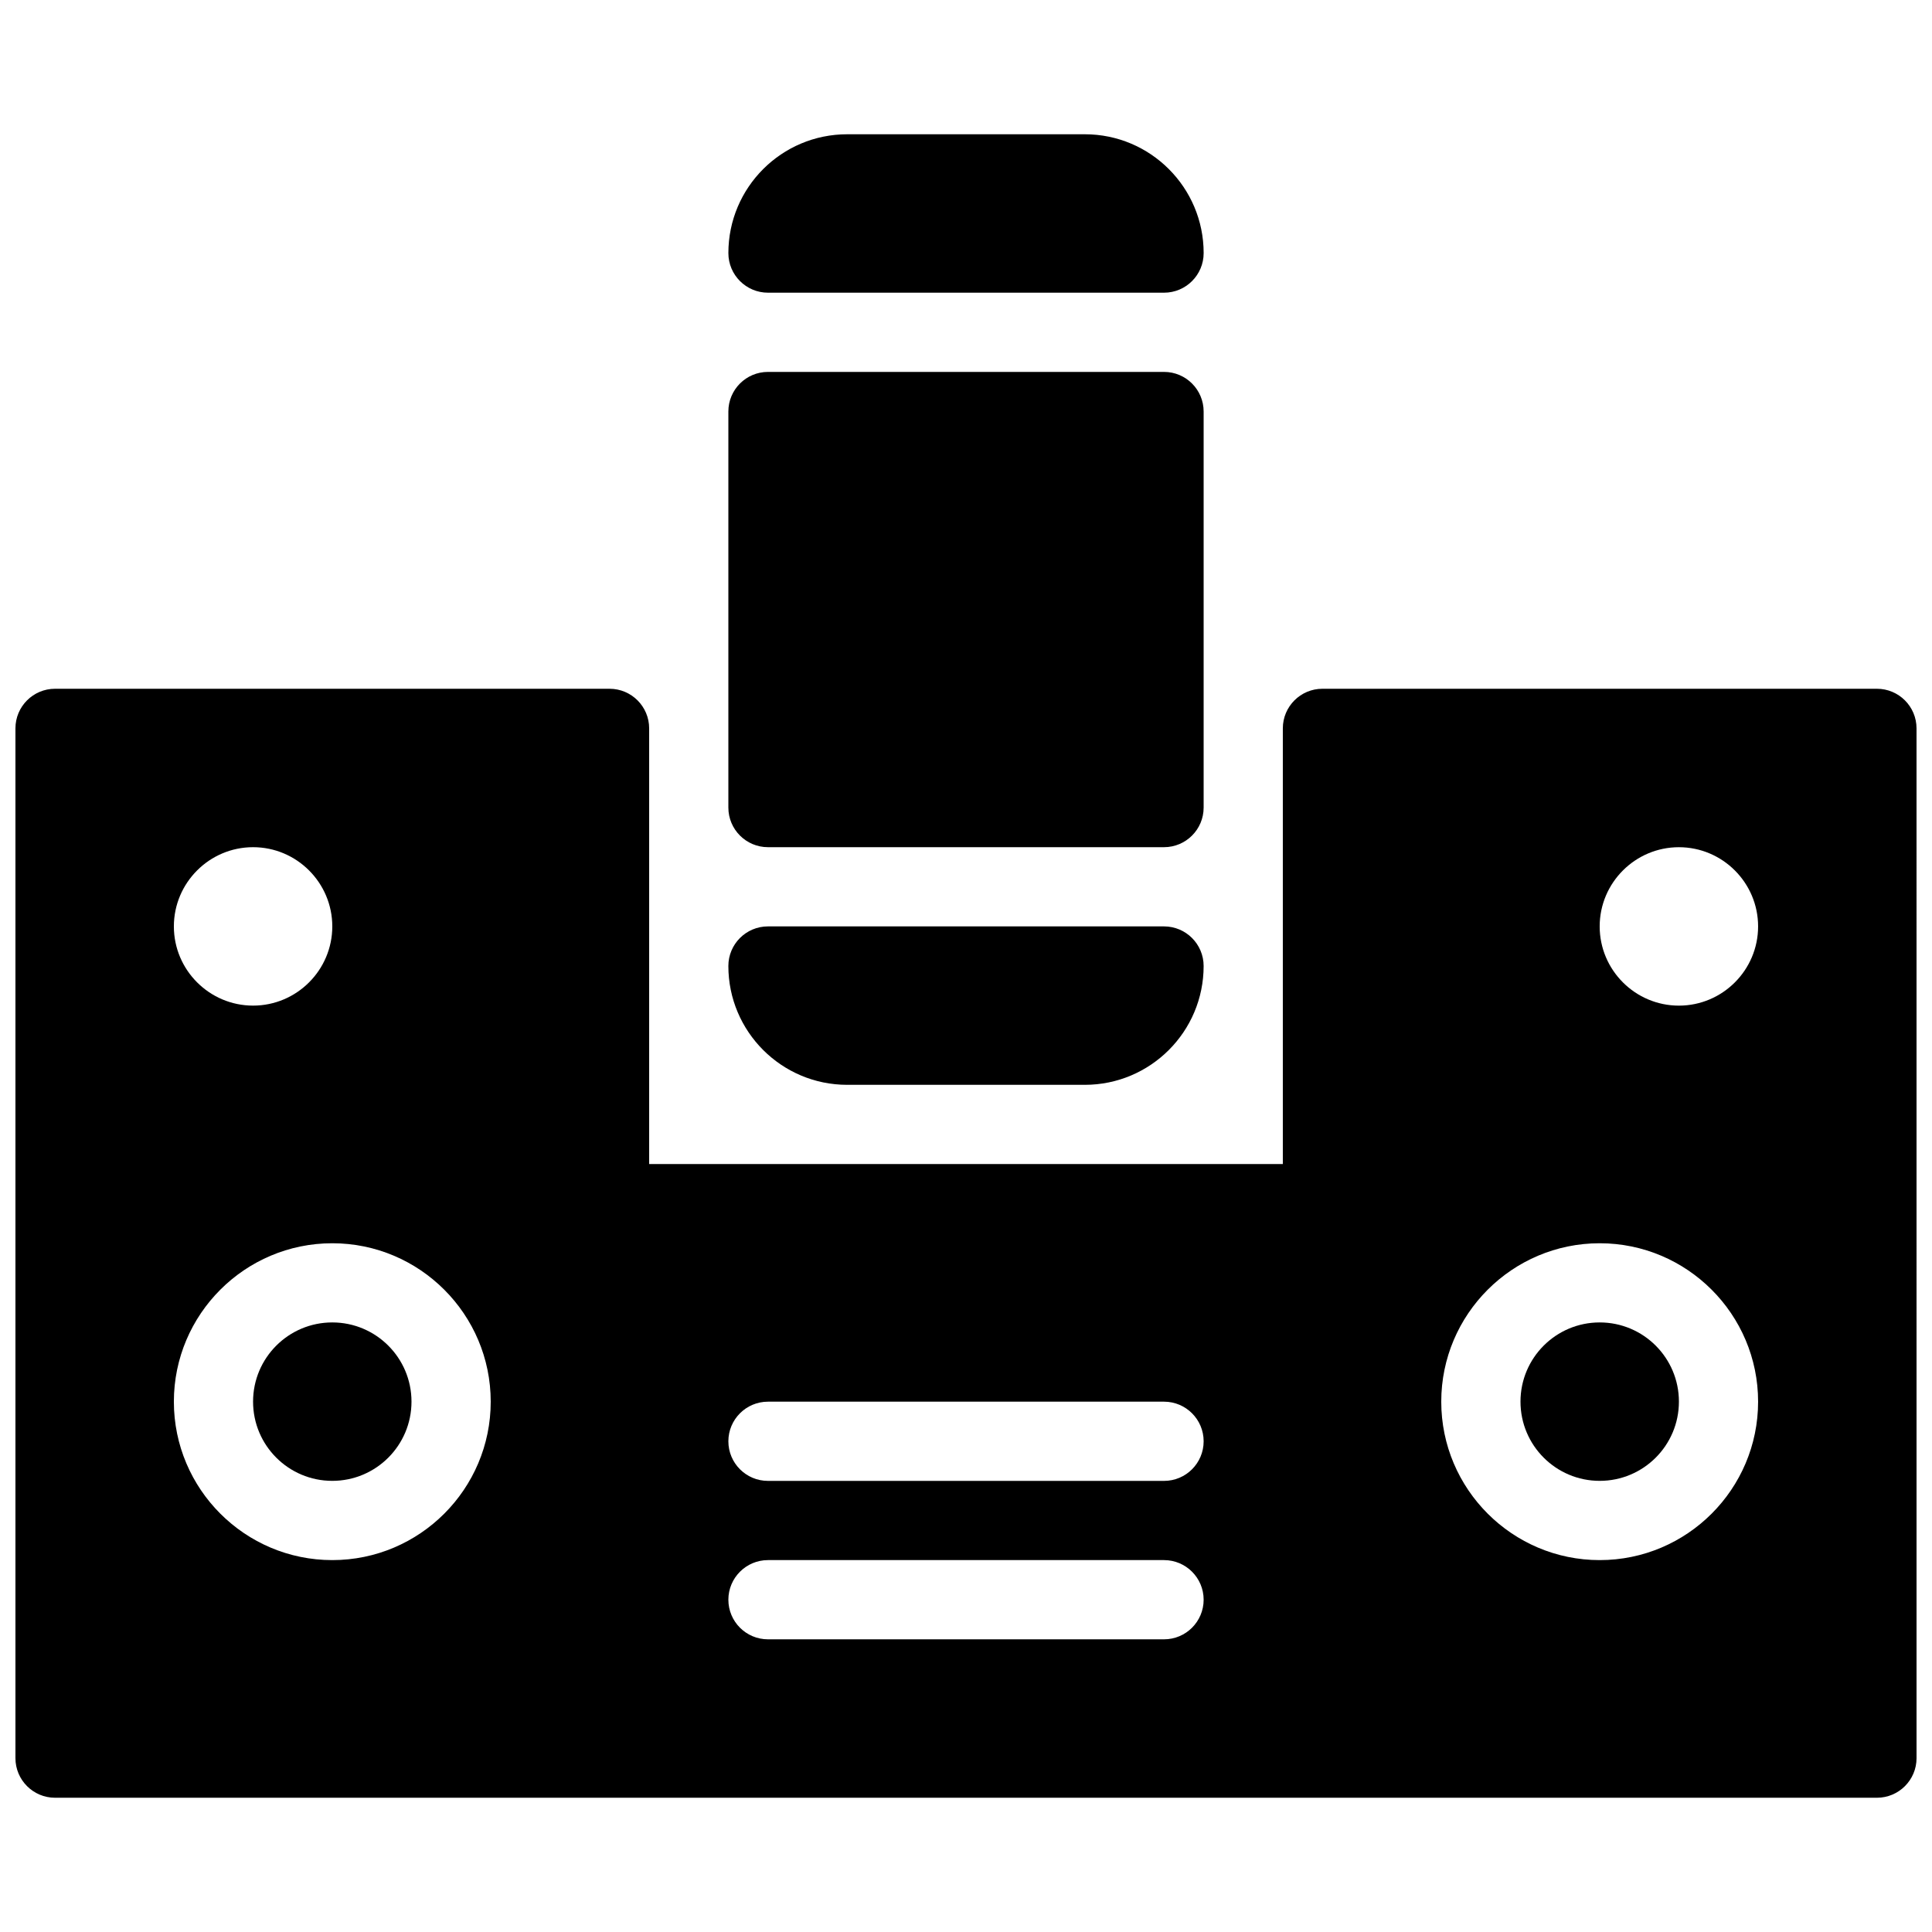
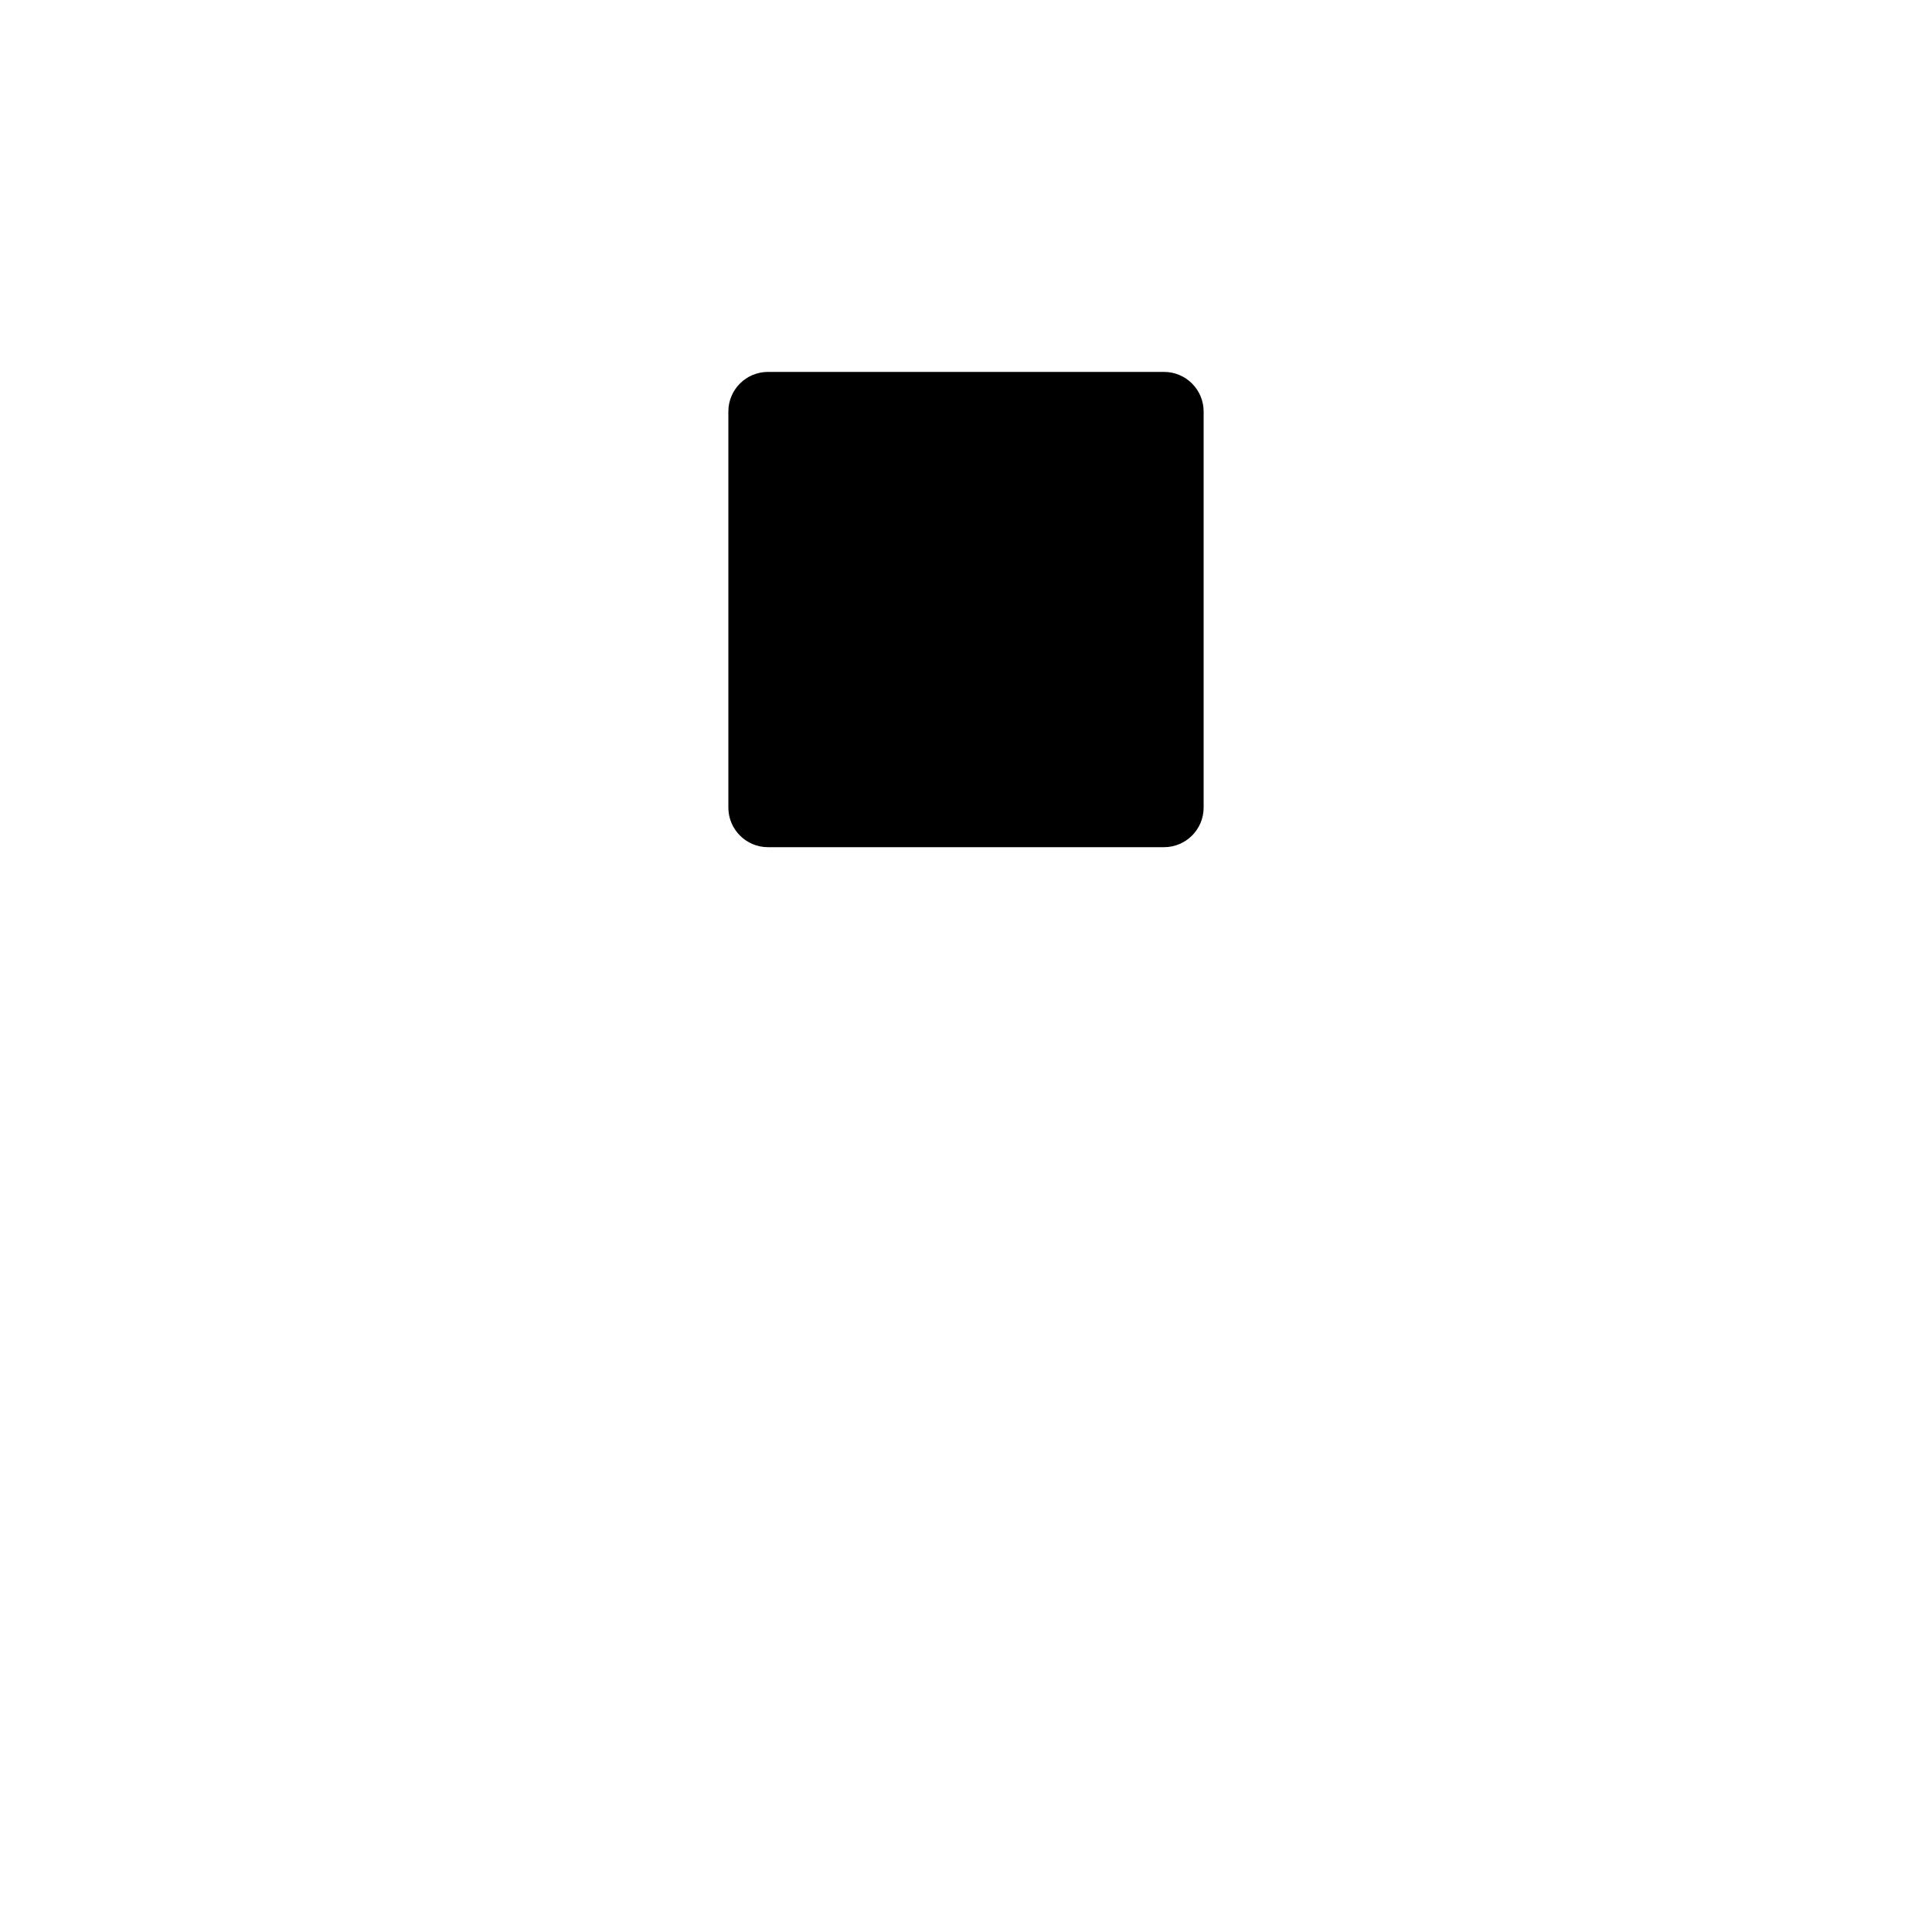
<svg xmlns="http://www.w3.org/2000/svg" width="800px" height="800px" version="1.1" viewBox="144 144 512 512">
  <defs>
    <clipPath id="a">
-       <path d="m148.09 326h503.81v295h-503.81z" />
-     </clipPath>
+       </clipPath>
  </defs>
-   <path d="m253.05 515.45c0 11.594-9.398 20.992-20.992 20.992s-20.992-9.398-20.992-20.992 9.398-20.992 20.992-20.992 20.992 9.398 20.992 20.992" />
-   <path d="m588.93 515.45c0 11.594-9.398 20.992-20.992 20.992s-20.992-9.398-20.992-20.992 9.398-20.992 20.992-20.992 20.992 9.398 20.992 20.992" />
  <g clip-path="url(#a)">
-     <path d="m641.41 326.53h-146.95c-5.793 0-10.496 4.699-10.496 10.496v115.46h-167.93v-115.46c0-5.793-4.703-10.496-10.496-10.496h-146.95c-5.793 0-10.496 4.699-10.496 10.496v272.9c0 5.793 4.703 10.496 10.496 10.496h482.82c5.793 0 10.496-4.703 10.496-10.496l-0.004-272.9c0-5.797-4.703-10.496-10.496-10.496zm-430.34 41.984c11.566 0 20.992 9.426 20.992 20.992s-9.426 20.992-20.992 20.992c-11.566 0-20.992-9.426-20.992-20.992s9.426-20.992 20.992-20.992zm20.992 188.93c-23.152 0-41.984-18.828-41.984-41.984 0-23.152 18.828-41.984 41.984-41.984 23.152 0 41.984 18.828 41.984 41.984s-18.832 41.984-41.984 41.984zm220.42 20.992h-104.96c-5.797 0-10.496-4.699-10.496-10.496 0-5.793 4.703-10.496 10.496-10.496h104.96c5.793 0 10.496 4.703 10.496 10.496 0 5.797-4.703 10.496-10.496 10.496zm0-41.984h-104.96c-5.797 0-10.496-4.699-10.496-10.496 0-5.793 4.703-10.496 10.496-10.496h104.96c5.793 0 10.496 4.703 10.496 10.496 0 5.797-4.703 10.496-10.496 10.496zm115.45 20.992c-23.152 0-41.984-18.828-41.984-41.984 0-23.152 18.828-41.984 41.984-41.984 23.152 0 41.984 18.828 41.984 41.984s-18.828 41.984-41.984 41.984zm20.992-146.94c-11.566 0-20.992-9.426-20.992-20.992s9.426-20.992 20.992-20.992c11.566 0 20.992 9.426 20.992 20.992s-9.426 20.992-20.992 20.992z" />
+     <path d="m641.41 326.53c-5.793 0-10.496 4.699-10.496 10.496v115.46h-167.93v-115.46c0-5.793-4.703-10.496-10.496-10.496h-146.95c-5.793 0-10.496 4.699-10.496 10.496v272.9c0 5.793 4.703 10.496 10.496 10.496h482.82c5.793 0 10.496-4.703 10.496-10.496l-0.004-272.9c0-5.797-4.703-10.496-10.496-10.496zm-430.34 41.984c11.566 0 20.992 9.426 20.992 20.992s-9.426 20.992-20.992 20.992c-11.566 0-20.992-9.426-20.992-20.992s9.426-20.992 20.992-20.992zm20.992 188.93c-23.152 0-41.984-18.828-41.984-41.984 0-23.152 18.828-41.984 41.984-41.984 23.152 0 41.984 18.828 41.984 41.984s-18.832 41.984-41.984 41.984zm220.42 20.992h-104.96c-5.797 0-10.496-4.699-10.496-10.496 0-5.793 4.703-10.496 10.496-10.496h104.96c5.793 0 10.496 4.703 10.496 10.496 0 5.797-4.703 10.496-10.496 10.496zm0-41.984h-104.96c-5.797 0-10.496-4.699-10.496-10.496 0-5.793 4.703-10.496 10.496-10.496h104.96c5.793 0 10.496 4.703 10.496 10.496 0 5.797-4.703 10.496-10.496 10.496zm115.45 20.992c-23.152 0-41.984-18.828-41.984-41.984 0-23.152 18.828-41.984 41.984-41.984 23.152 0 41.984 18.828 41.984 41.984s-18.828 41.984-41.984 41.984zm20.992-146.94c-11.566 0-20.992-9.426-20.992-20.992s9.426-20.992 20.992-20.992c11.566 0 20.992 9.426 20.992 20.992s-9.426 20.992-20.992 20.992z" />
  </g>
  <path d="m452.48 242.56h-104.96c-5.797 0-10.496 4.703-10.496 10.496v104.96c0 5.793 4.703 10.496 10.496 10.496h104.96c5.793 0 10.496-4.703 10.496-10.496v-104.96c0-5.793-4.703-10.496-10.496-10.496z" />
-   <path d="m462.98 211.07c0-17.383-14.105-31.488-31.488-31.488h-62.977c-17.383 0-31.488 14.105-31.488 31.488 0 5.793 4.703 10.496 10.496 10.496h104.96c5.793 0 10.496-4.703 10.496-10.496z" />
-   <path d="m368.51 431.49h62.977c17.383 0 31.488-14.105 31.488-31.488 0-5.793-4.703-10.496-10.496-10.496h-104.96c-5.797 0-10.496 4.699-10.496 10.496 0 17.379 14.105 31.488 31.488 31.488z" />
</svg>